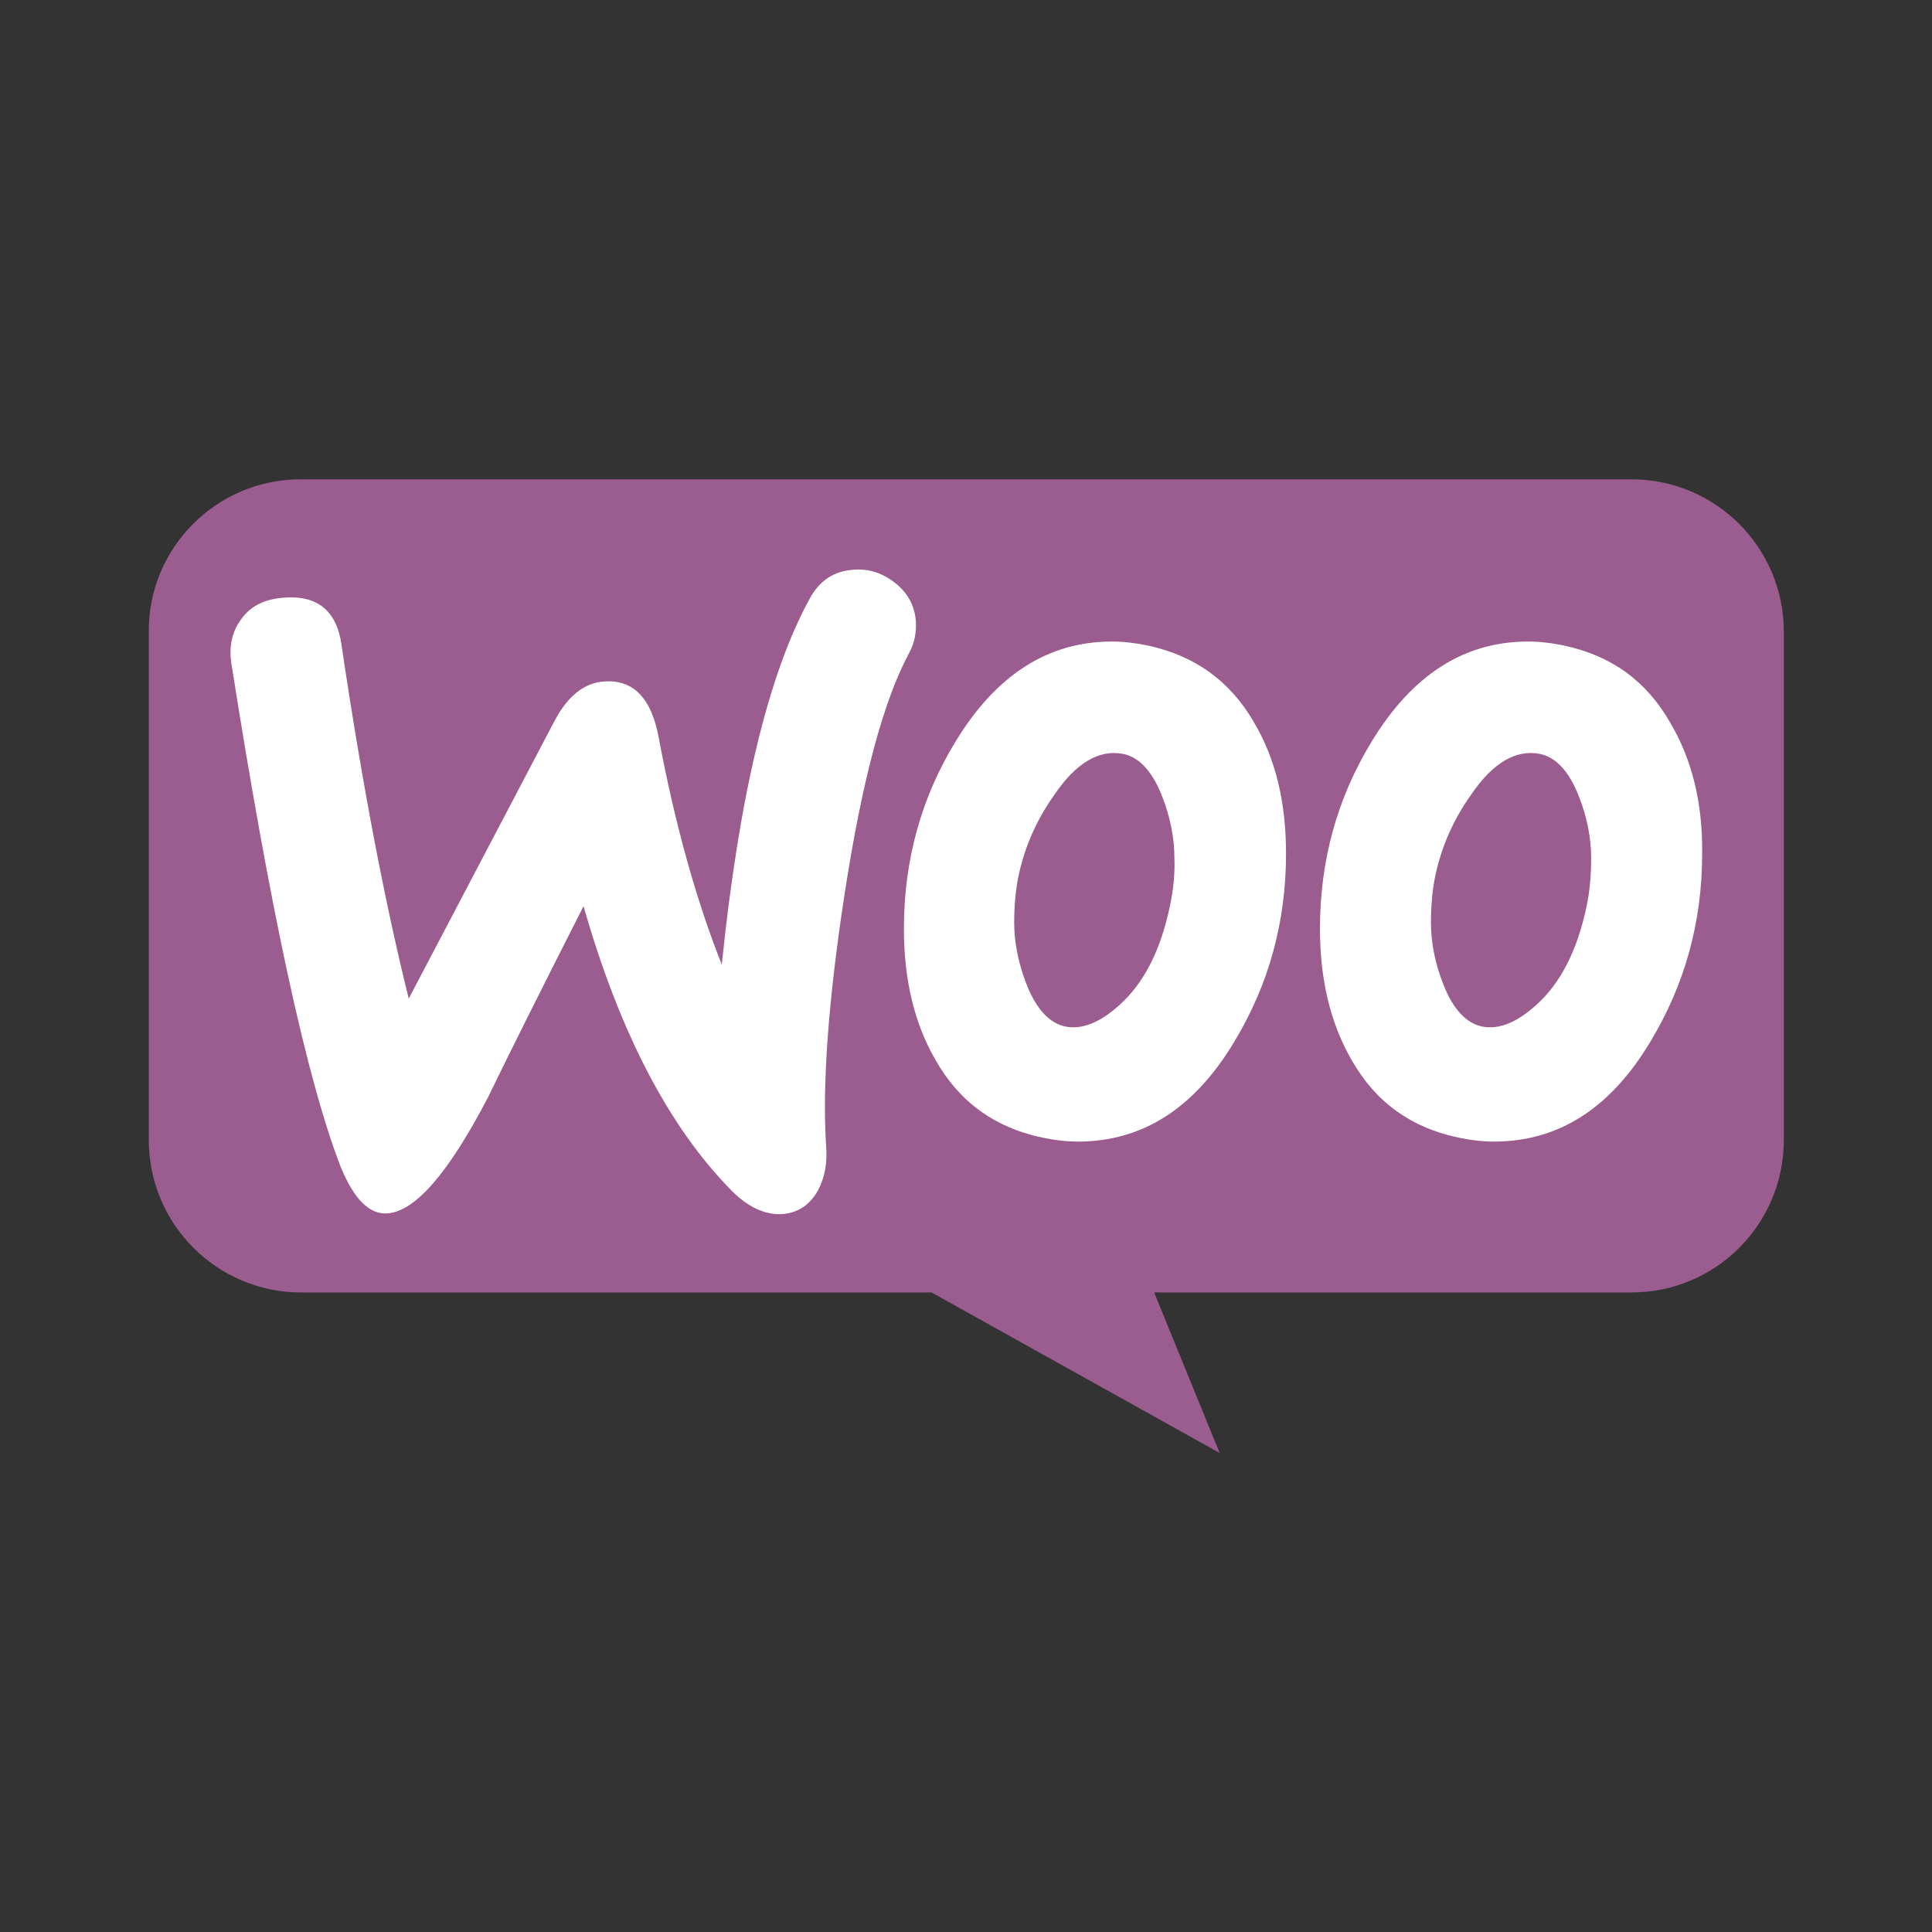
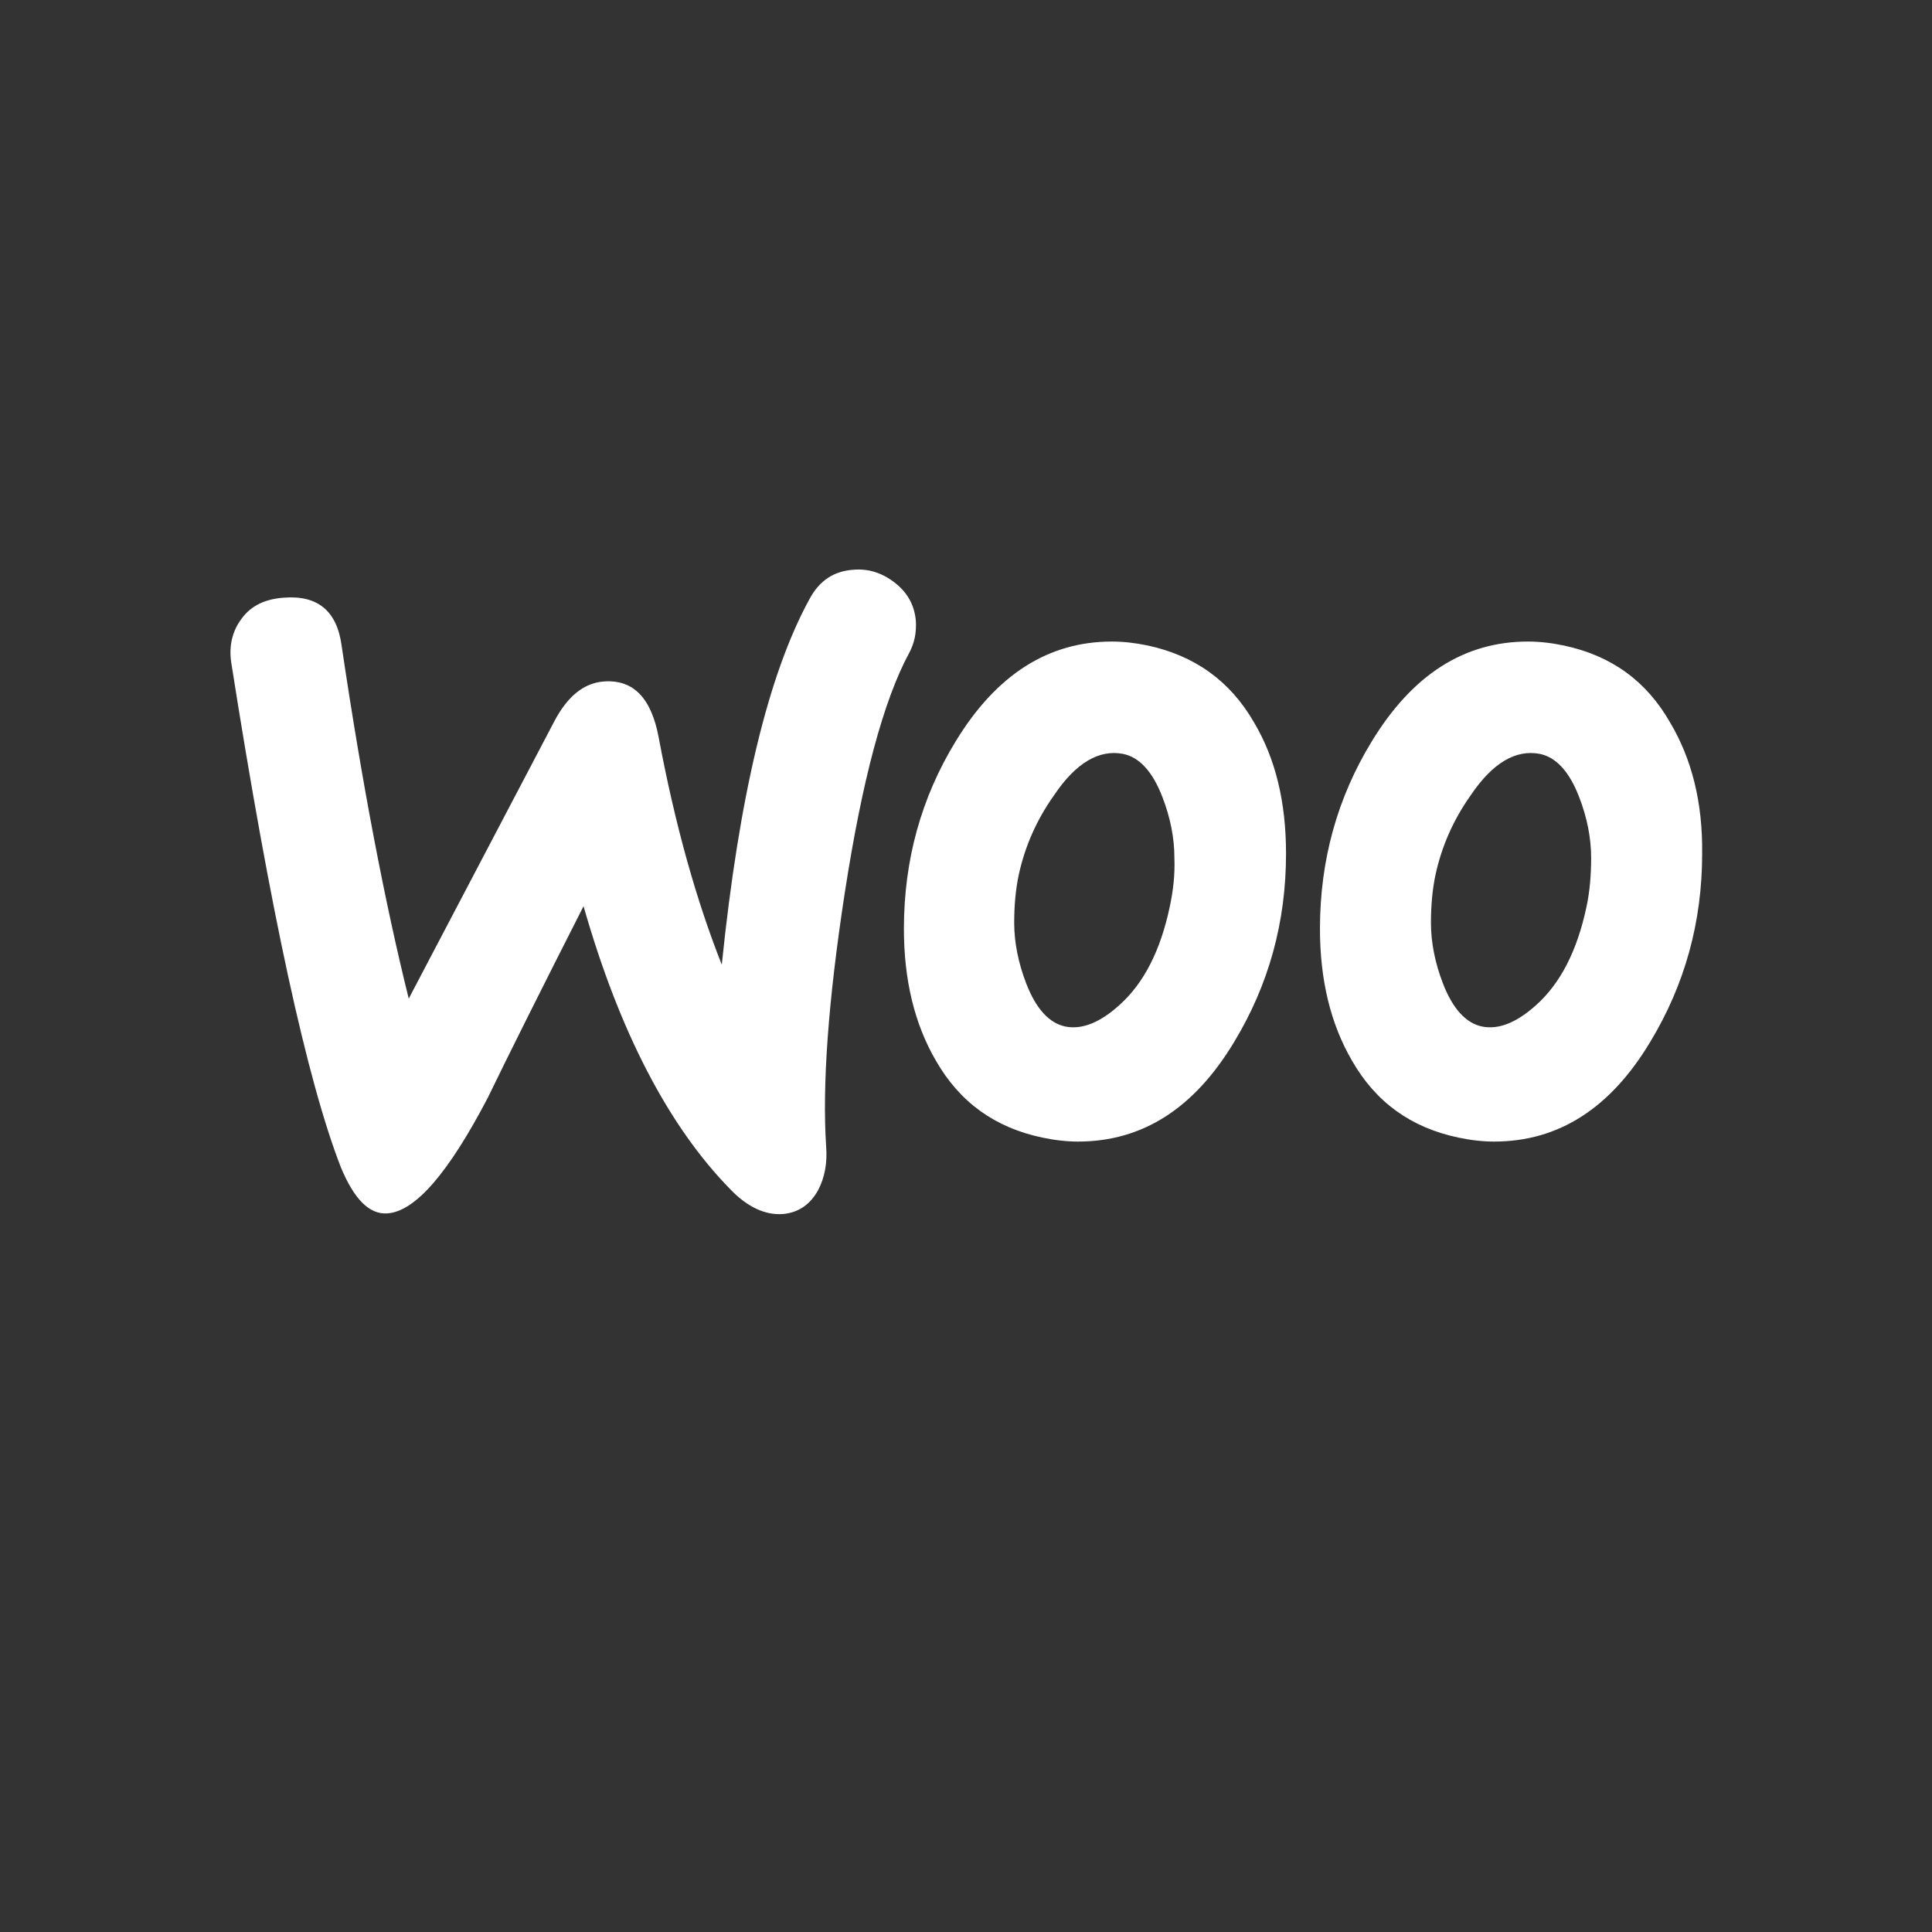
<svg xmlns="http://www.w3.org/2000/svg" width="500" zoomAndPan="magnify" viewBox="0 0 375 375" height="500" preserveAspectRatio="xMidYMid meet" version="1.0">
  <rect x="0" y="0" width="375" height="375" fill="#333333" stroke="none" />
  <defs>
    <clipPath id="id1">
-       <path d="M 28.125 93.035 L 346.875 93.035 L 346.875 282.035 L 28.125 282.035 Z M 28.125 93.035 " clip-rule="nonzero" />
-     </clipPath>
+       </clipPath>
  </defs>
  <g clip-path="url(#id1)">
-     <path fill="#9b5c8f" d="M 58.336 93.035 L 316.664 93.035 C 333 93.035 346.242 106.273 346.242 122.629 L 346.242 221.266 C 346.242 237.625 333 250.867 316.664 250.867 L 224.02 250.867 L 236.738 282.023 L 180.816 250.867 L 58.461 250.867 C 42.113 250.867 28.883 237.625 28.883 221.266 L 28.879 122.629 C 28.75 106.402 41.984 93.035 58.332 93.035 Z M 58.336 93.035 " fill-opacity="1" fill-rule="nonzero" />
-   </g>
+     </g>
  <path fill="#ffffff" d="M 46.953 120.008 C 48.758 117.555 51.469 116.266 55.082 116.008 C 61.66 115.488 65.402 118.586 66.305 125.297 C 70.305 152.27 74.691 175.113 79.336 193.828 L 107.59 140.012 C 110.168 135.105 113.395 132.527 117.266 132.27 C 122.941 131.879 126.422 135.492 127.844 143.109 C 131.066 160.273 135.195 174.855 140.098 187.246 C 143.453 154.465 149.129 130.848 157.129 116.266 C 159.062 112.652 161.898 110.844 165.645 110.586 C 168.605 110.328 171.32 111.23 173.766 113.168 C 176.219 115.102 177.508 117.555 177.77 120.523 C 177.891 122.848 177.508 124.781 176.48 126.719 C 171.445 136.012 167.316 151.625 163.969 173.309 C 160.734 194.344 159.582 210.734 160.352 222.48 C 160.609 225.707 160.09 228.547 158.801 231 C 157.25 233.828 154.934 235.379 151.965 235.641 C 148.613 235.898 145.129 234.352 141.773 230.863 C 129.777 218.613 120.23 200.281 113.266 175.891 C 104.879 192.406 98.688 204.797 94.688 213.055 C 87.074 227.641 80.625 235.133 75.207 235.516 C 71.723 235.777 68.754 232.801 66.176 226.613 C 59.598 209.703 52.5 177.051 44.891 128.652 C 44.375 125.297 45.148 122.332 46.953 120.008 Z M 324.188 140.27 C 319.551 132.141 312.707 127.234 303.547 125.297 C 301.102 124.781 298.773 124.523 296.578 124.523 C 284.195 124.523 274.141 130.977 266.27 143.883 C 259.562 154.852 256.203 166.984 256.203 180.277 C 256.203 190.215 258.273 198.73 262.398 205.832 C 267.035 213.961 273.879 218.859 283.039 220.797 C 285.484 221.316 287.812 221.578 290.008 221.578 C 302.516 221.578 312.582 215.121 320.32 202.215 C 327.023 191.117 330.387 178.984 330.387 165.695 C 330.508 155.629 328.316 147.238 324.188 140.27 Z M 307.934 176.02 C 306.125 184.535 302.902 190.859 298.129 195.117 C 294.383 198.473 290.914 199.895 287.676 199.25 C 284.59 198.602 282 195.895 280.066 190.859 C 278.516 186.859 277.746 182.859 277.746 179.113 C 277.746 175.891 278.008 172.664 278.652 169.695 C 279.816 164.402 282 159.238 285.484 154.336 C 289.746 148.012 294.262 145.43 298.91 146.336 C 301.996 146.98 304.586 149.691 306.52 154.723 C 308.07 158.723 308.84 162.727 308.84 166.469 C 308.84 169.824 308.578 173.051 307.934 176.02 Z M 243.434 140.27 C 238.785 132.141 231.816 127.234 222.793 125.297 C 220.336 124.781 218.02 124.523 215.824 124.523 C 203.441 124.523 193.375 130.977 185.5 143.883 C 178.793 154.852 175.449 166.984 175.449 180.277 C 175.449 190.215 177.504 198.73 181.633 205.832 C 186.281 213.961 193.113 218.859 202.273 220.797 C 204.73 221.316 207.047 221.578 209.242 221.578 C 221.762 221.578 231.816 215.121 239.566 202.215 C 246.273 191.117 249.617 178.984 249.617 165.695 C 249.617 155.629 247.562 147.238 243.434 140.27 Z M 227.043 176.02 C 225.246 184.535 222.012 190.859 217.238 195.117 C 213.508 198.473 210.023 199.895 206.789 199.25 C 203.699 198.602 201.121 195.895 199.176 190.859 C 197.637 186.859 196.855 182.859 196.855 179.113 C 196.855 175.891 197.117 172.664 197.762 169.695 C 198.926 164.402 201.121 159.238 204.605 154.336 C 208.859 148.012 213.371 145.43 218.02 146.336 C 221.117 146.98 223.695 149.691 225.629 154.723 C 227.18 158.723 227.949 162.727 227.949 166.469 C 228.086 169.824 227.688 173.051 227.043 176.02 Z M 227.043 176.02 " fill-opacity="1" fill-rule="nonzero" />
</svg>